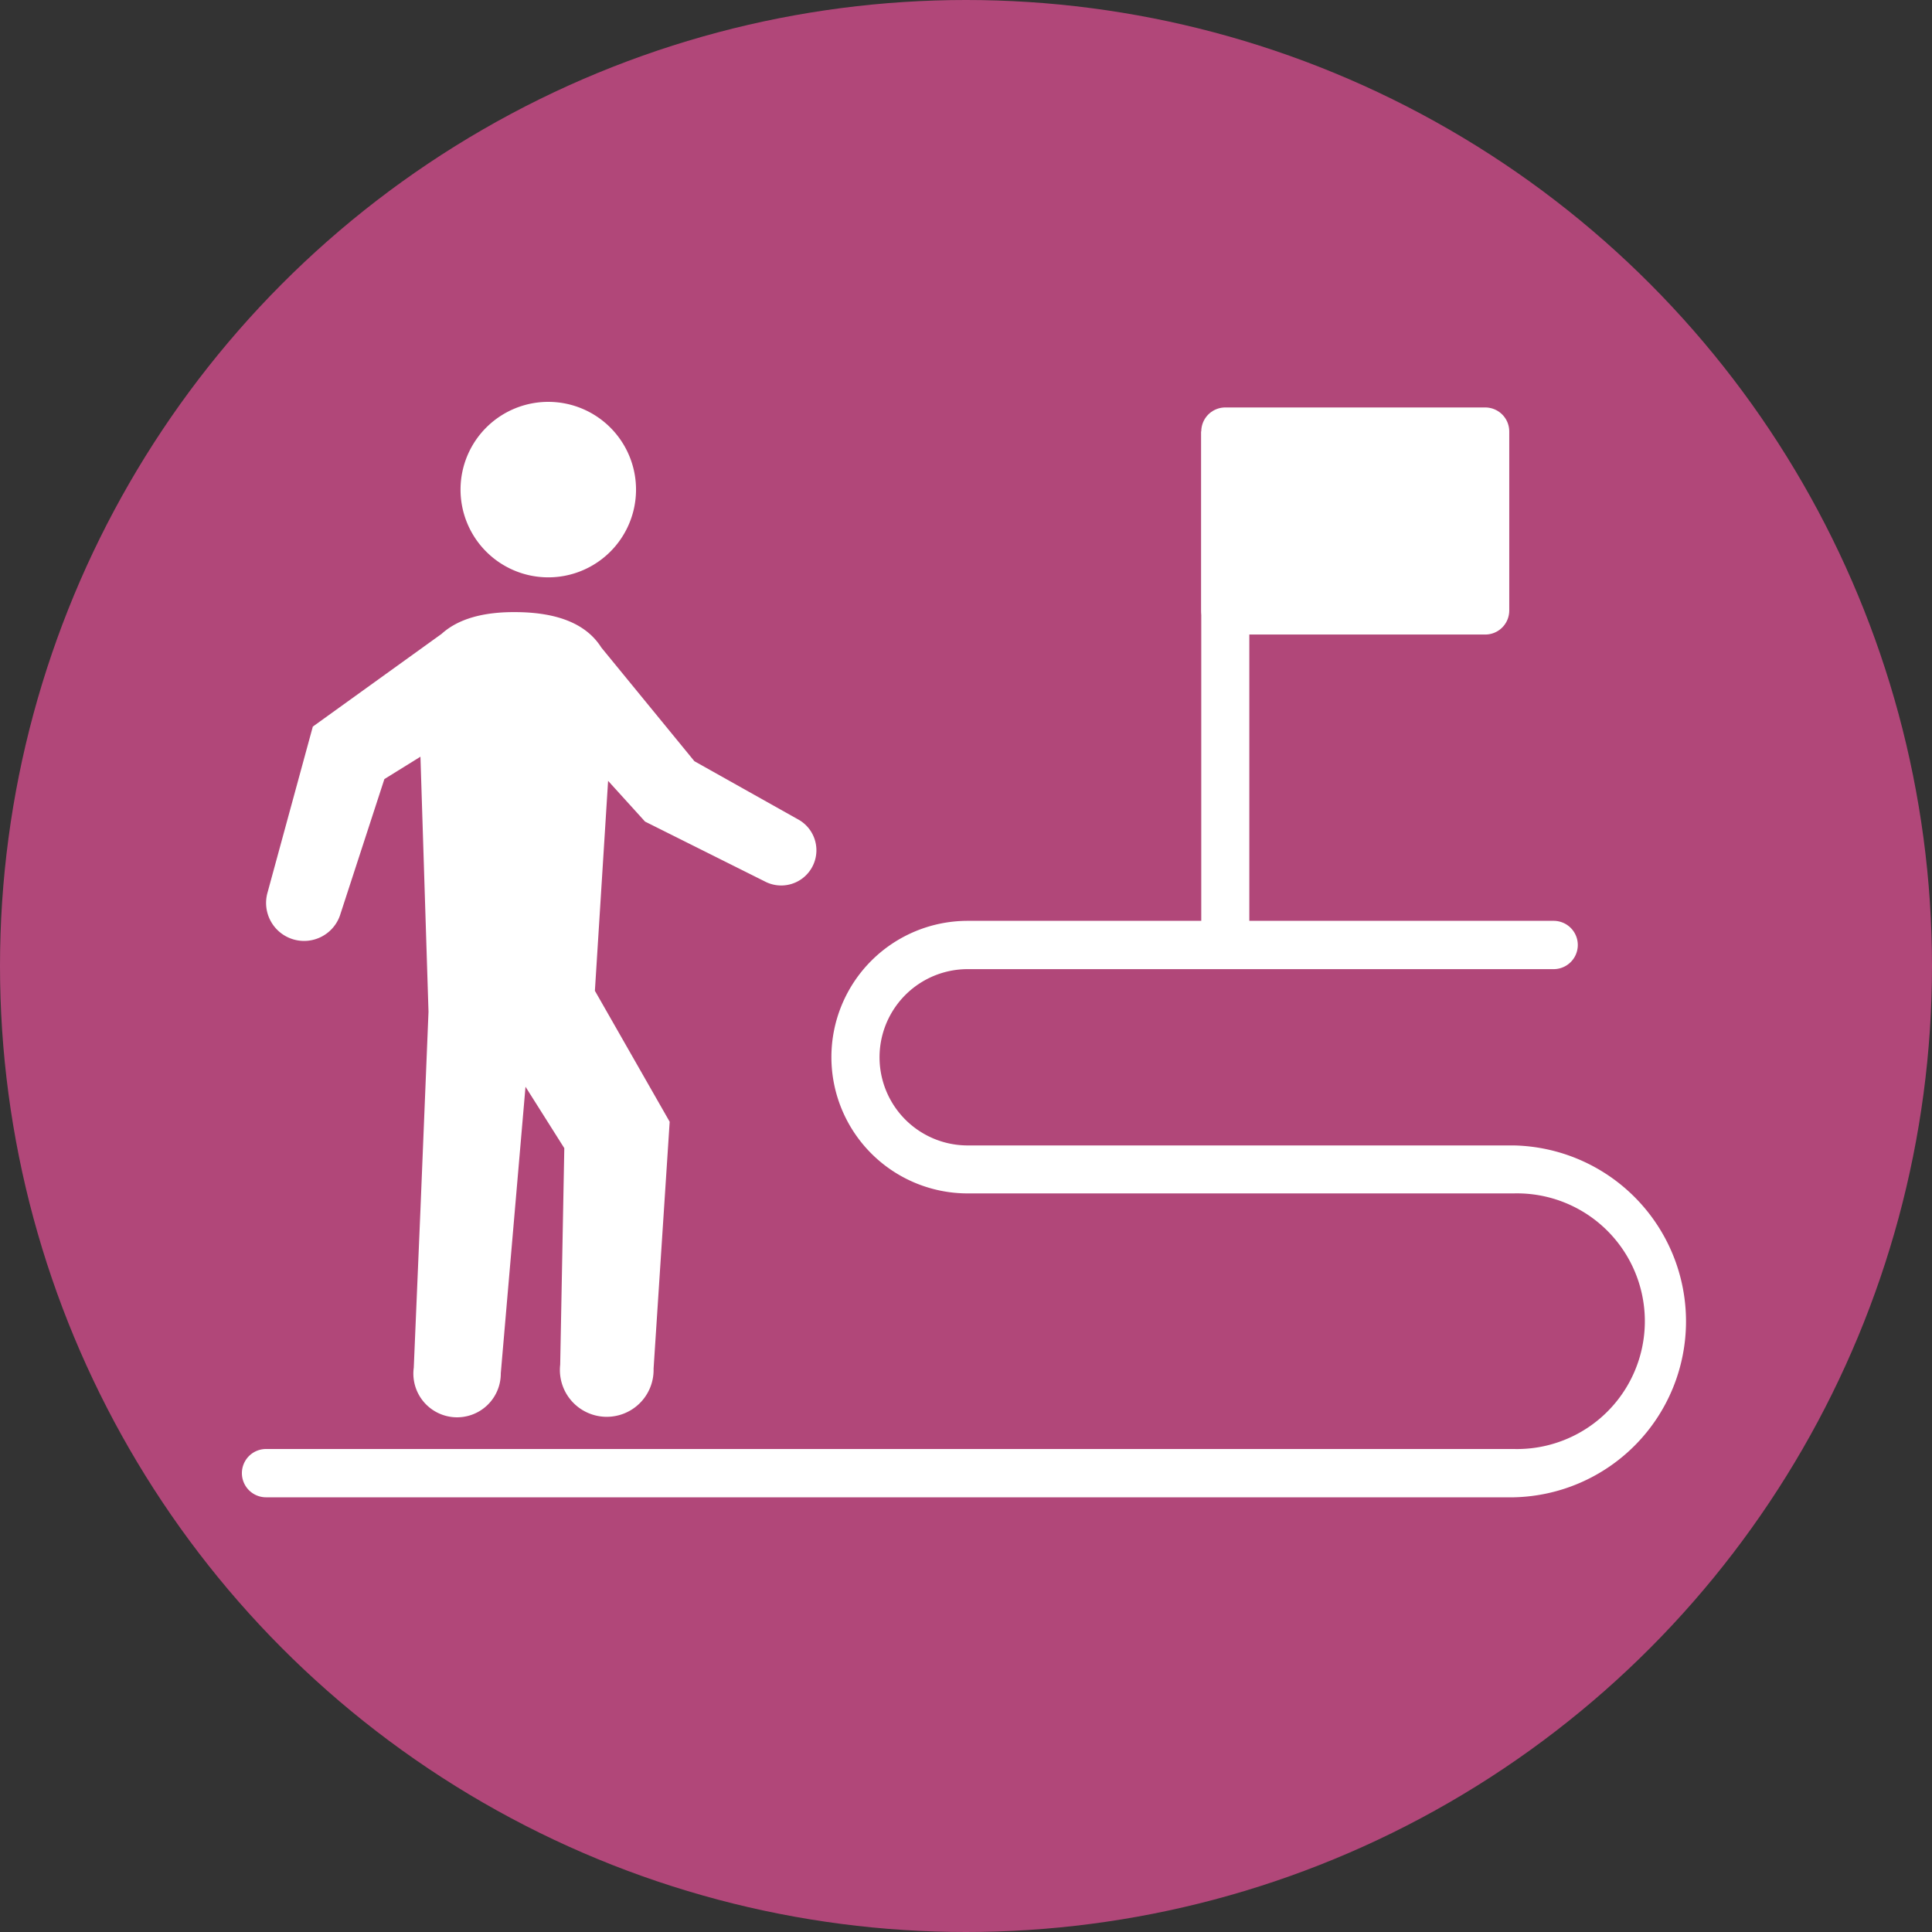
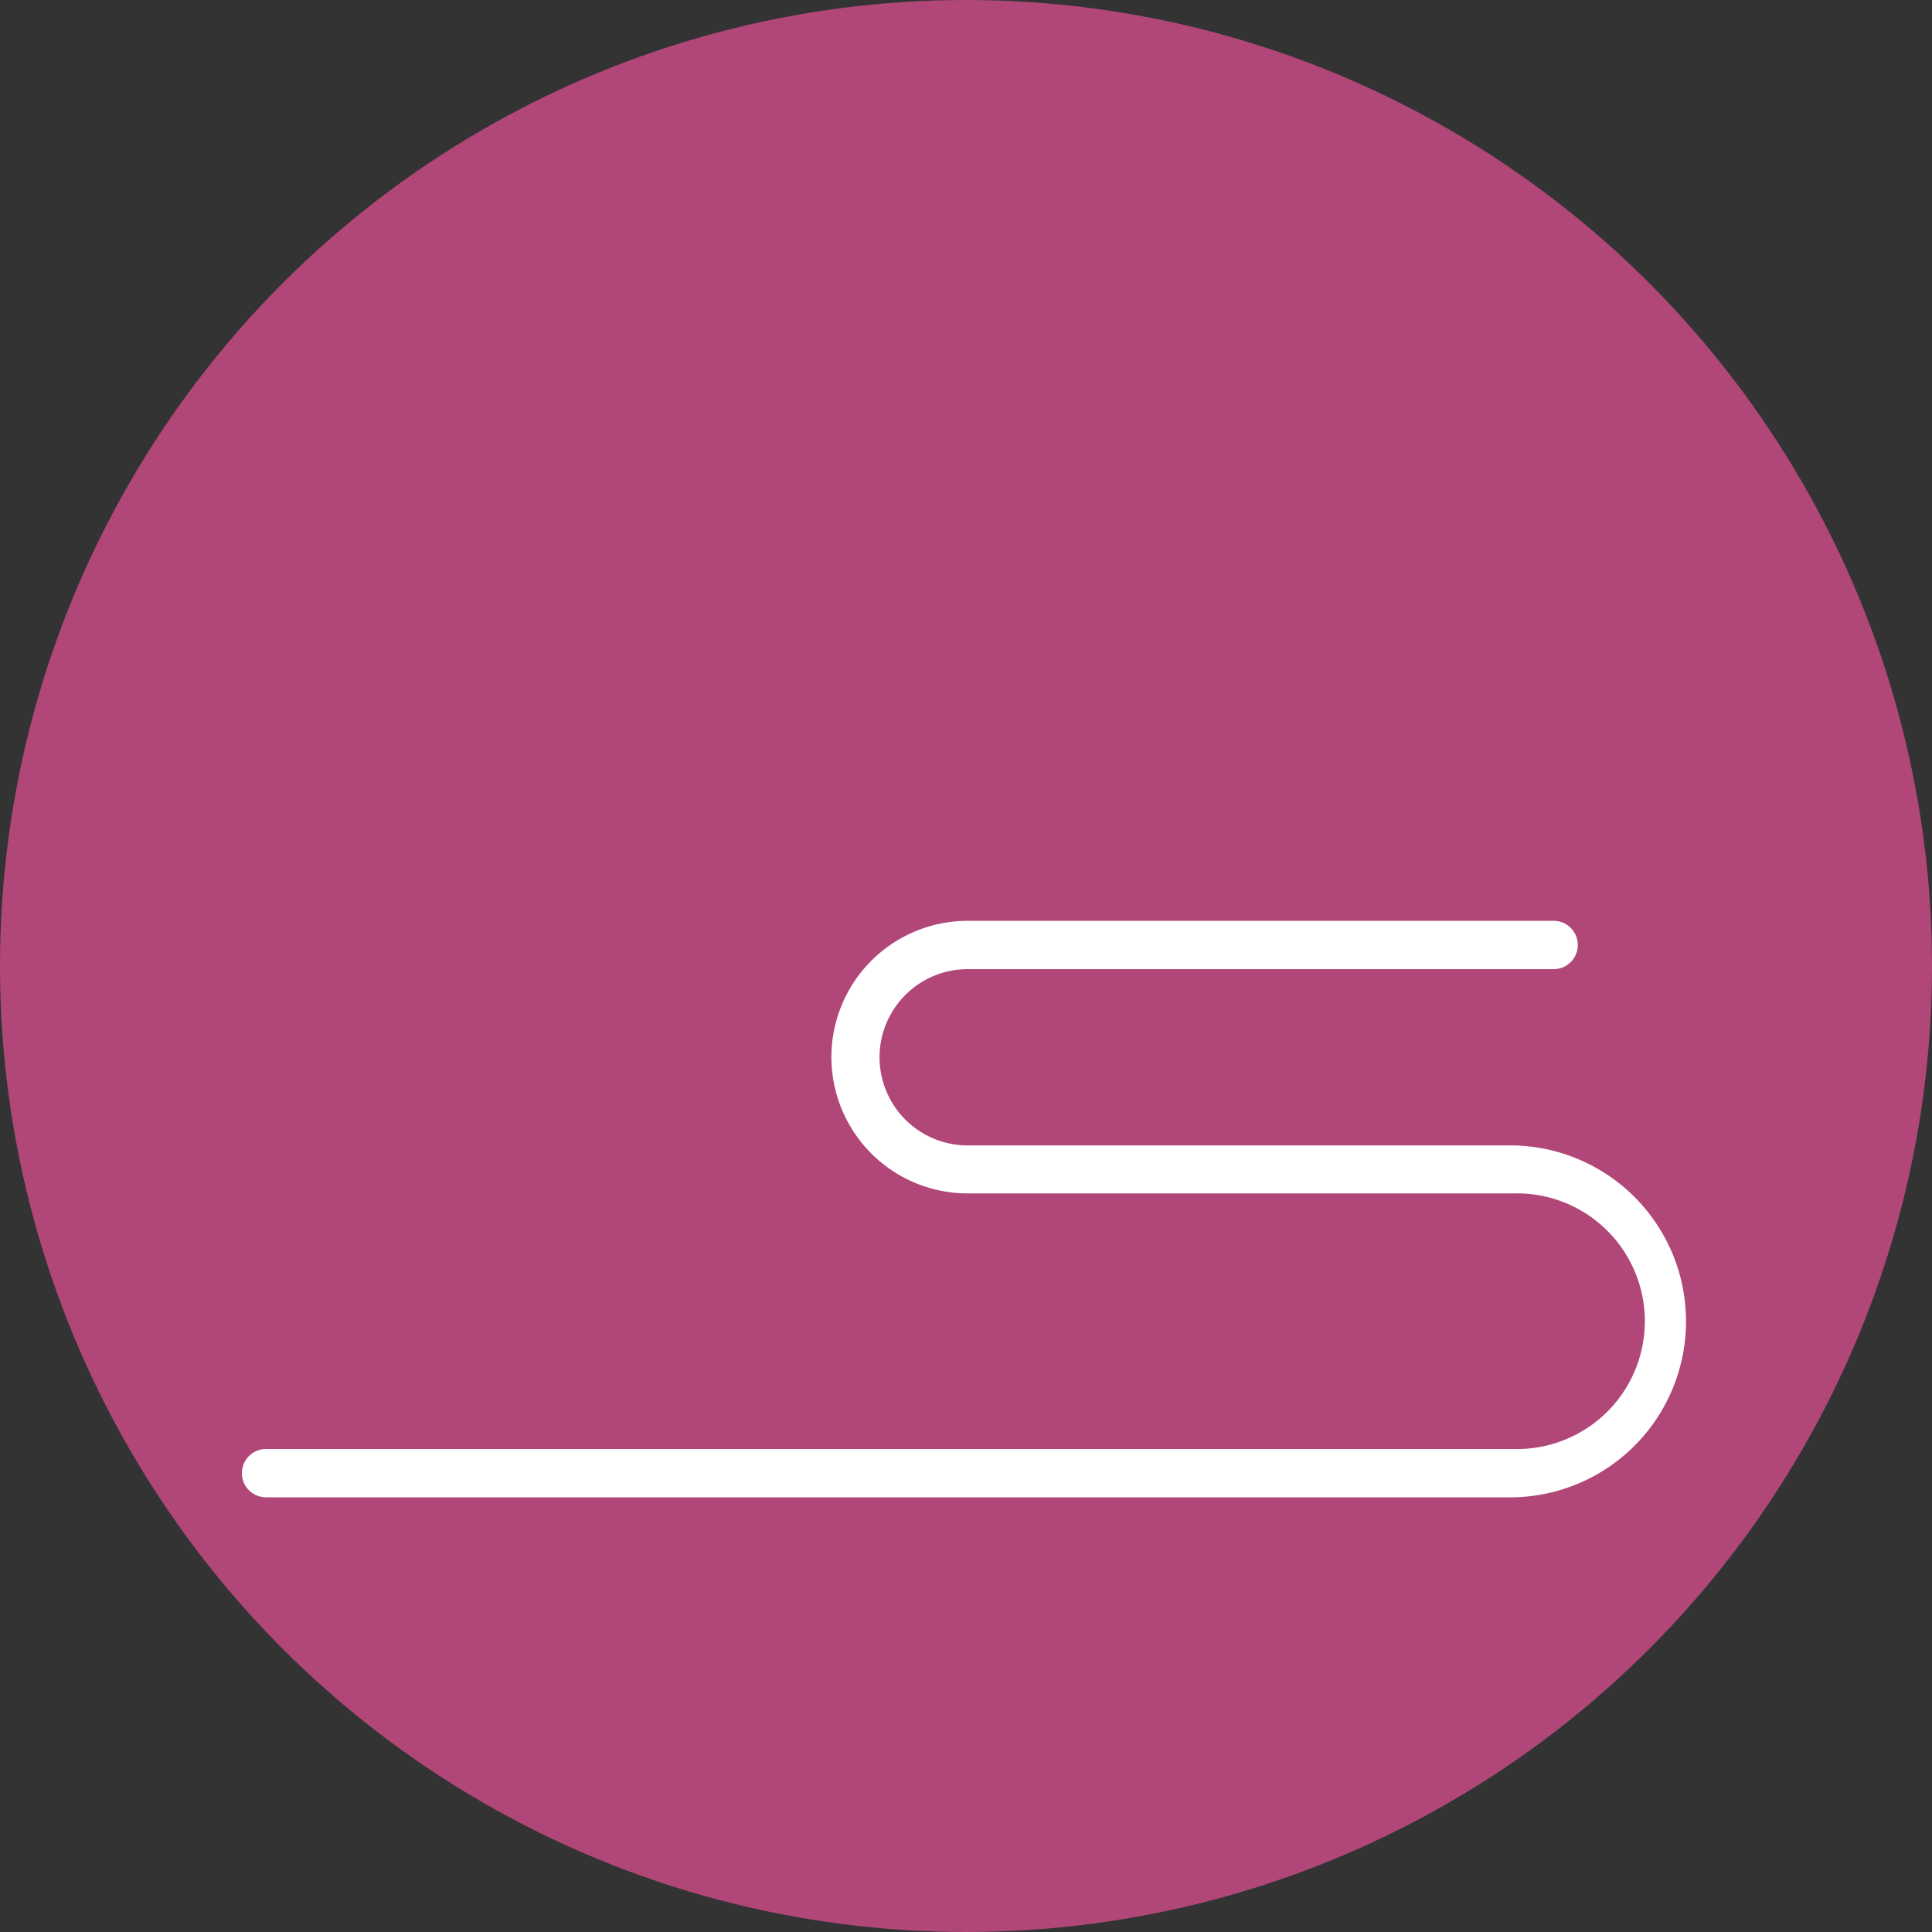
<svg xmlns="http://www.w3.org/2000/svg" viewBox="0 0 240 240">
  <rect x="0" y="0" width="240" height="240" fill="#333333" stroke="none" />
  <defs>
    <style>.cls-1{fill:#b14779;}.cls-2,.cls-3{fill:#fff;}.cls-3{stroke:#fff;stroke-linejoin:round;stroke-width:5.97px;}</style>
  </defs>
  <g id="レイヤー_2" data-name="レイヤー 2">
    <g id="レイヤー_5" data-name="レイヤー 5">
      <circle class="cls-1" cx="120" cy="120" r="120" />
-       <path class="cls-2" d="M68,71.72a10.9,10.9,0,1,0-10.79-11A10.9,10.9,0,0,0,68,71.72Z" />
-       <path class="cls-2" d="M73.9,123.08,75.54,97l4.59,5.06L95,109.49a4.37,4.37,0,1,0,4.09-7.73l-12.83-7.2L74.7,80.44c-1.81-2.87-5.3-4.35-10.51-4.4-4.2-.05-7.3.86-9.33,2.7l-16,11.52-5.61,20.56a4.72,4.72,0,1,0,9.05,2.69l5.45-16.73L52.23,94l1,31.68-1,24.58L51.4,169.9a5.43,5.43,0,1,0,10.81.69L63.9,151l1.38-16,4.82,7.63-.51,26.89a5.82,5.82,0,1,0,11.6.5l2-30.67Z" />
-       <line class="cls-3" x1="152.21" y1="117.43" x2="152.21" y2="53.6" />
-       <rect class="cls-3" x="152.21" y="53.6" width="32.29" height="22.24" />
-       <path class="cls-2" d="M188.05,186h-155a3,3,0,0,1,0-6h155a15.88,15.88,0,1,0,0-31.75H120.21a16.93,16.93,0,0,1,0-33.86H193a3,3,0,1,1,0,6H120.21a10.95,10.95,0,0,0,0,21.9h67.84a21.86,21.86,0,0,1,0,43.71Z" />
+       <path class="cls-2" d="M188.05,186h-155a3,3,0,0,1,0-6h155a15.88,15.88,0,1,0,0-31.75H120.21a16.93,16.93,0,0,1,0-33.86H193a3,3,0,1,1,0,6H120.21a10.95,10.95,0,0,0,0,21.9h67.84a21.86,21.86,0,0,1,0,43.71" />
    </g>
  </g>
</svg>